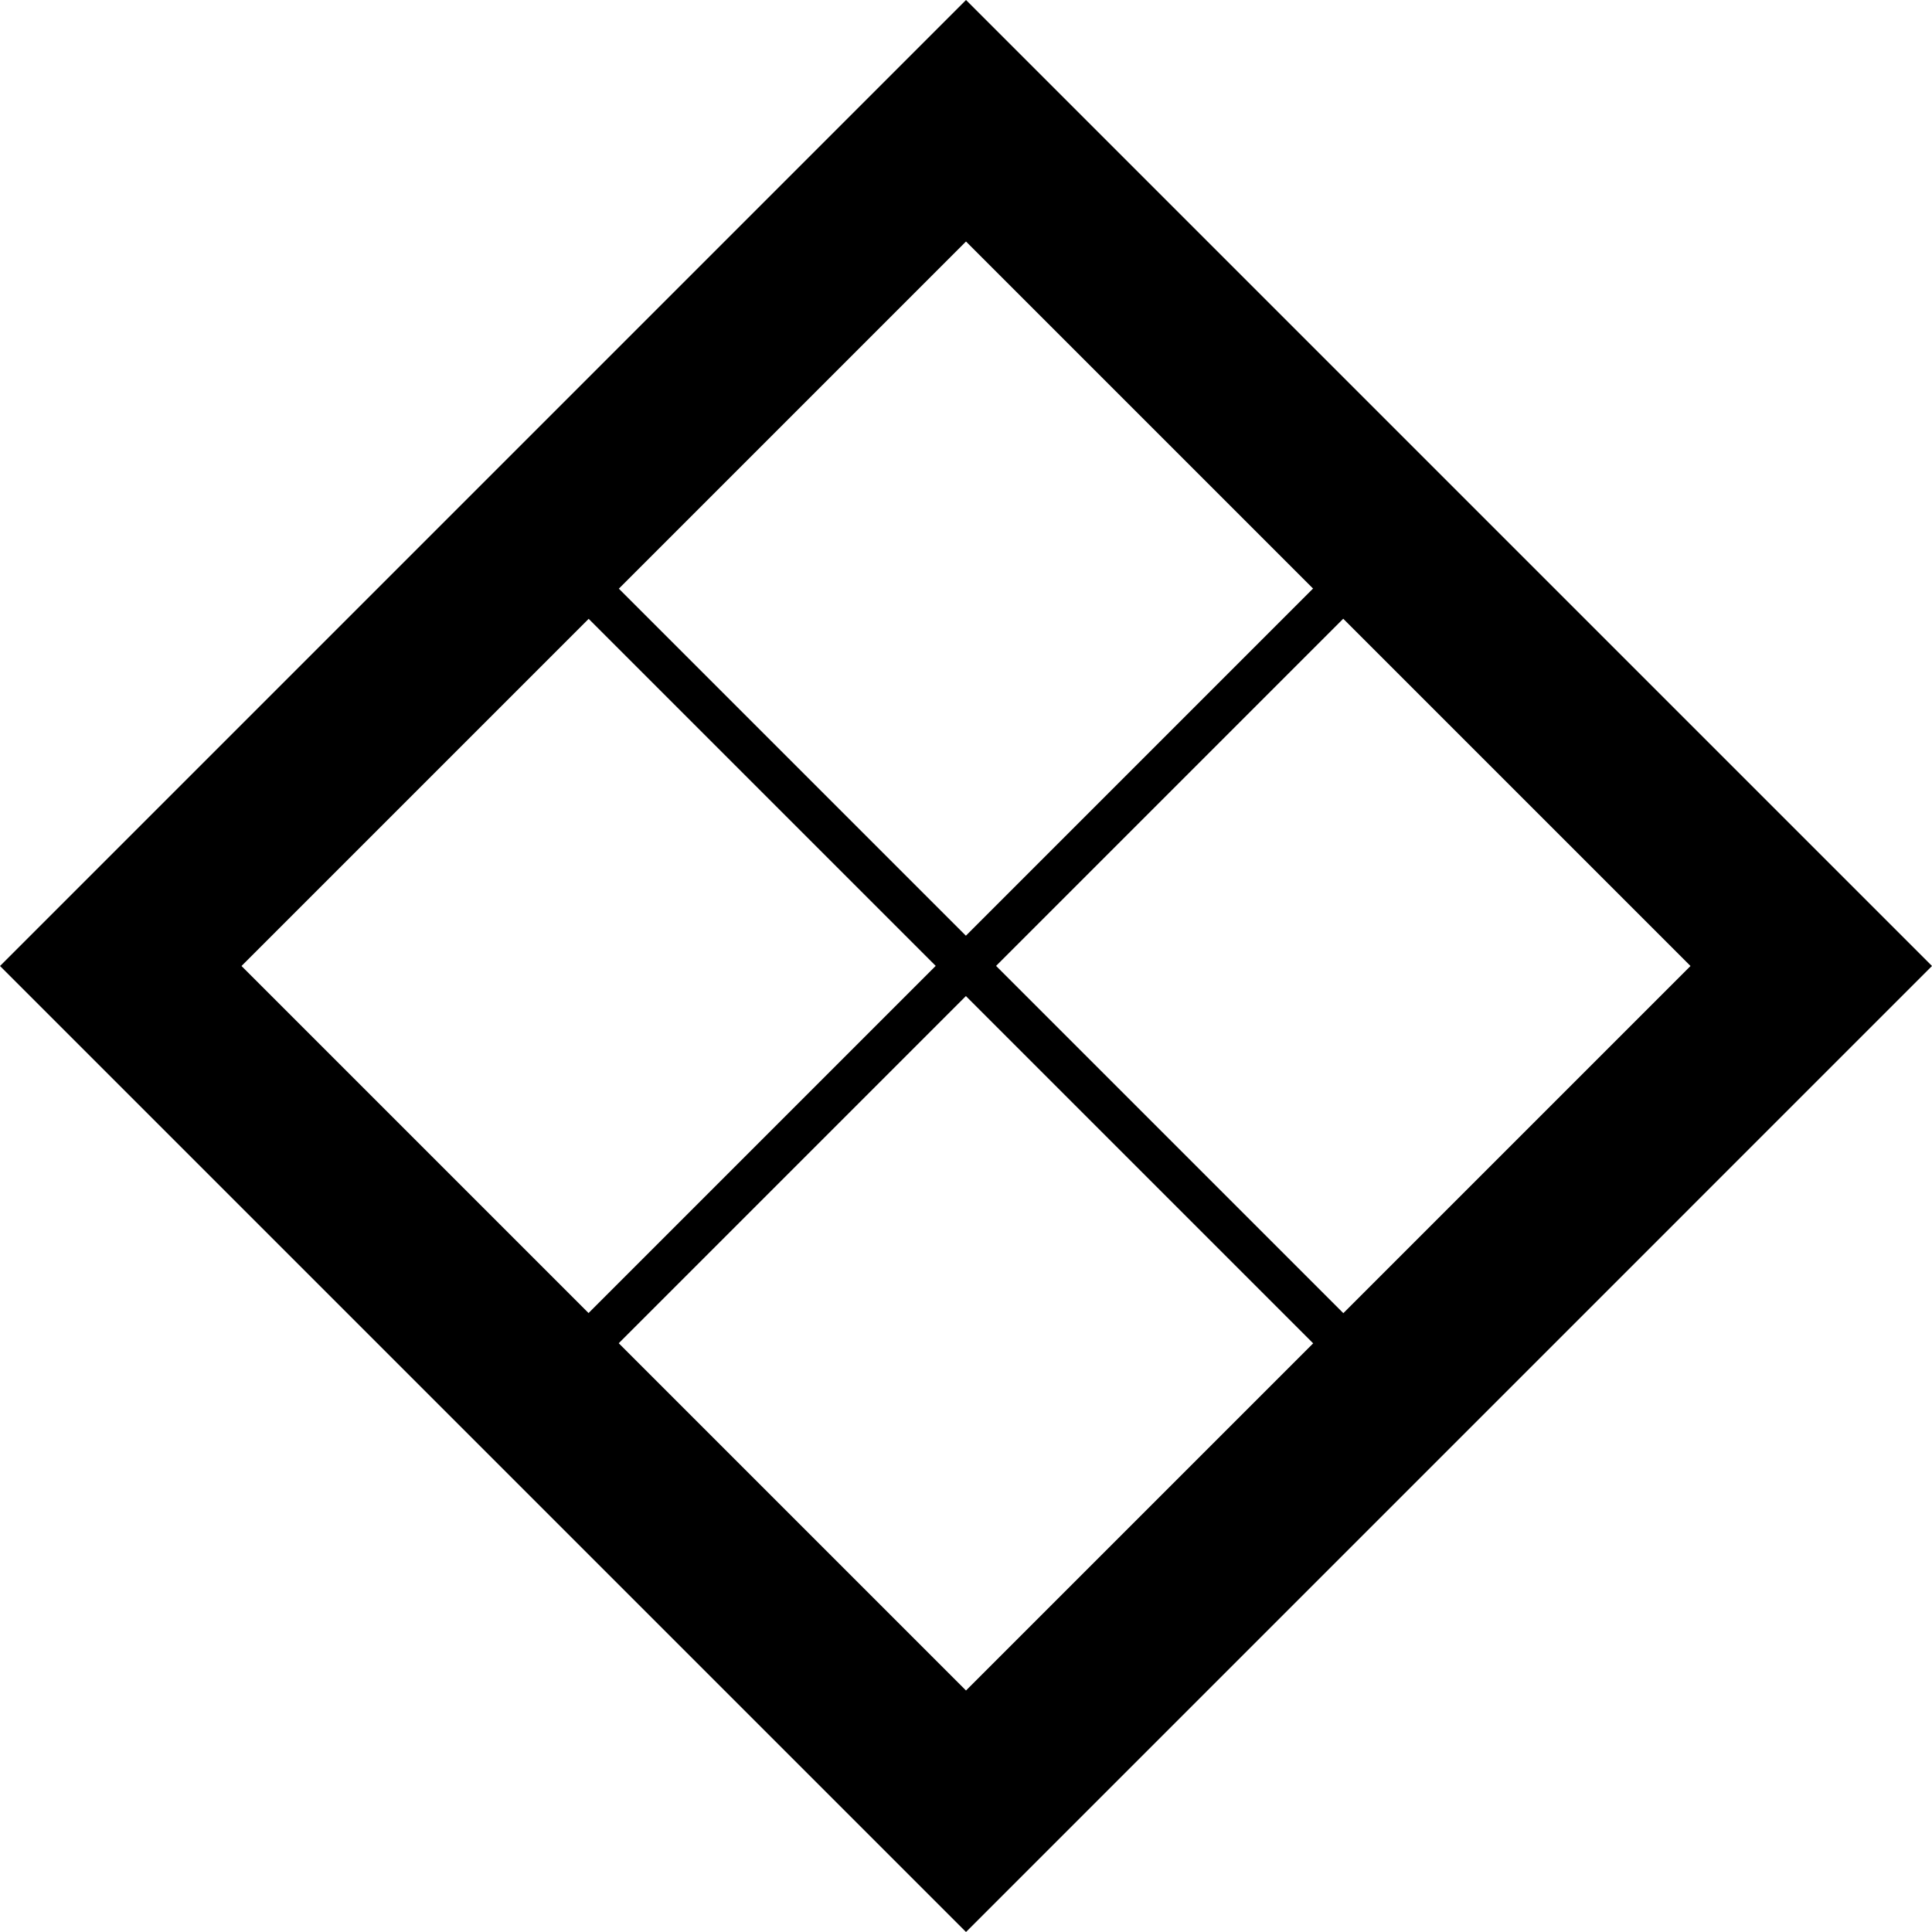
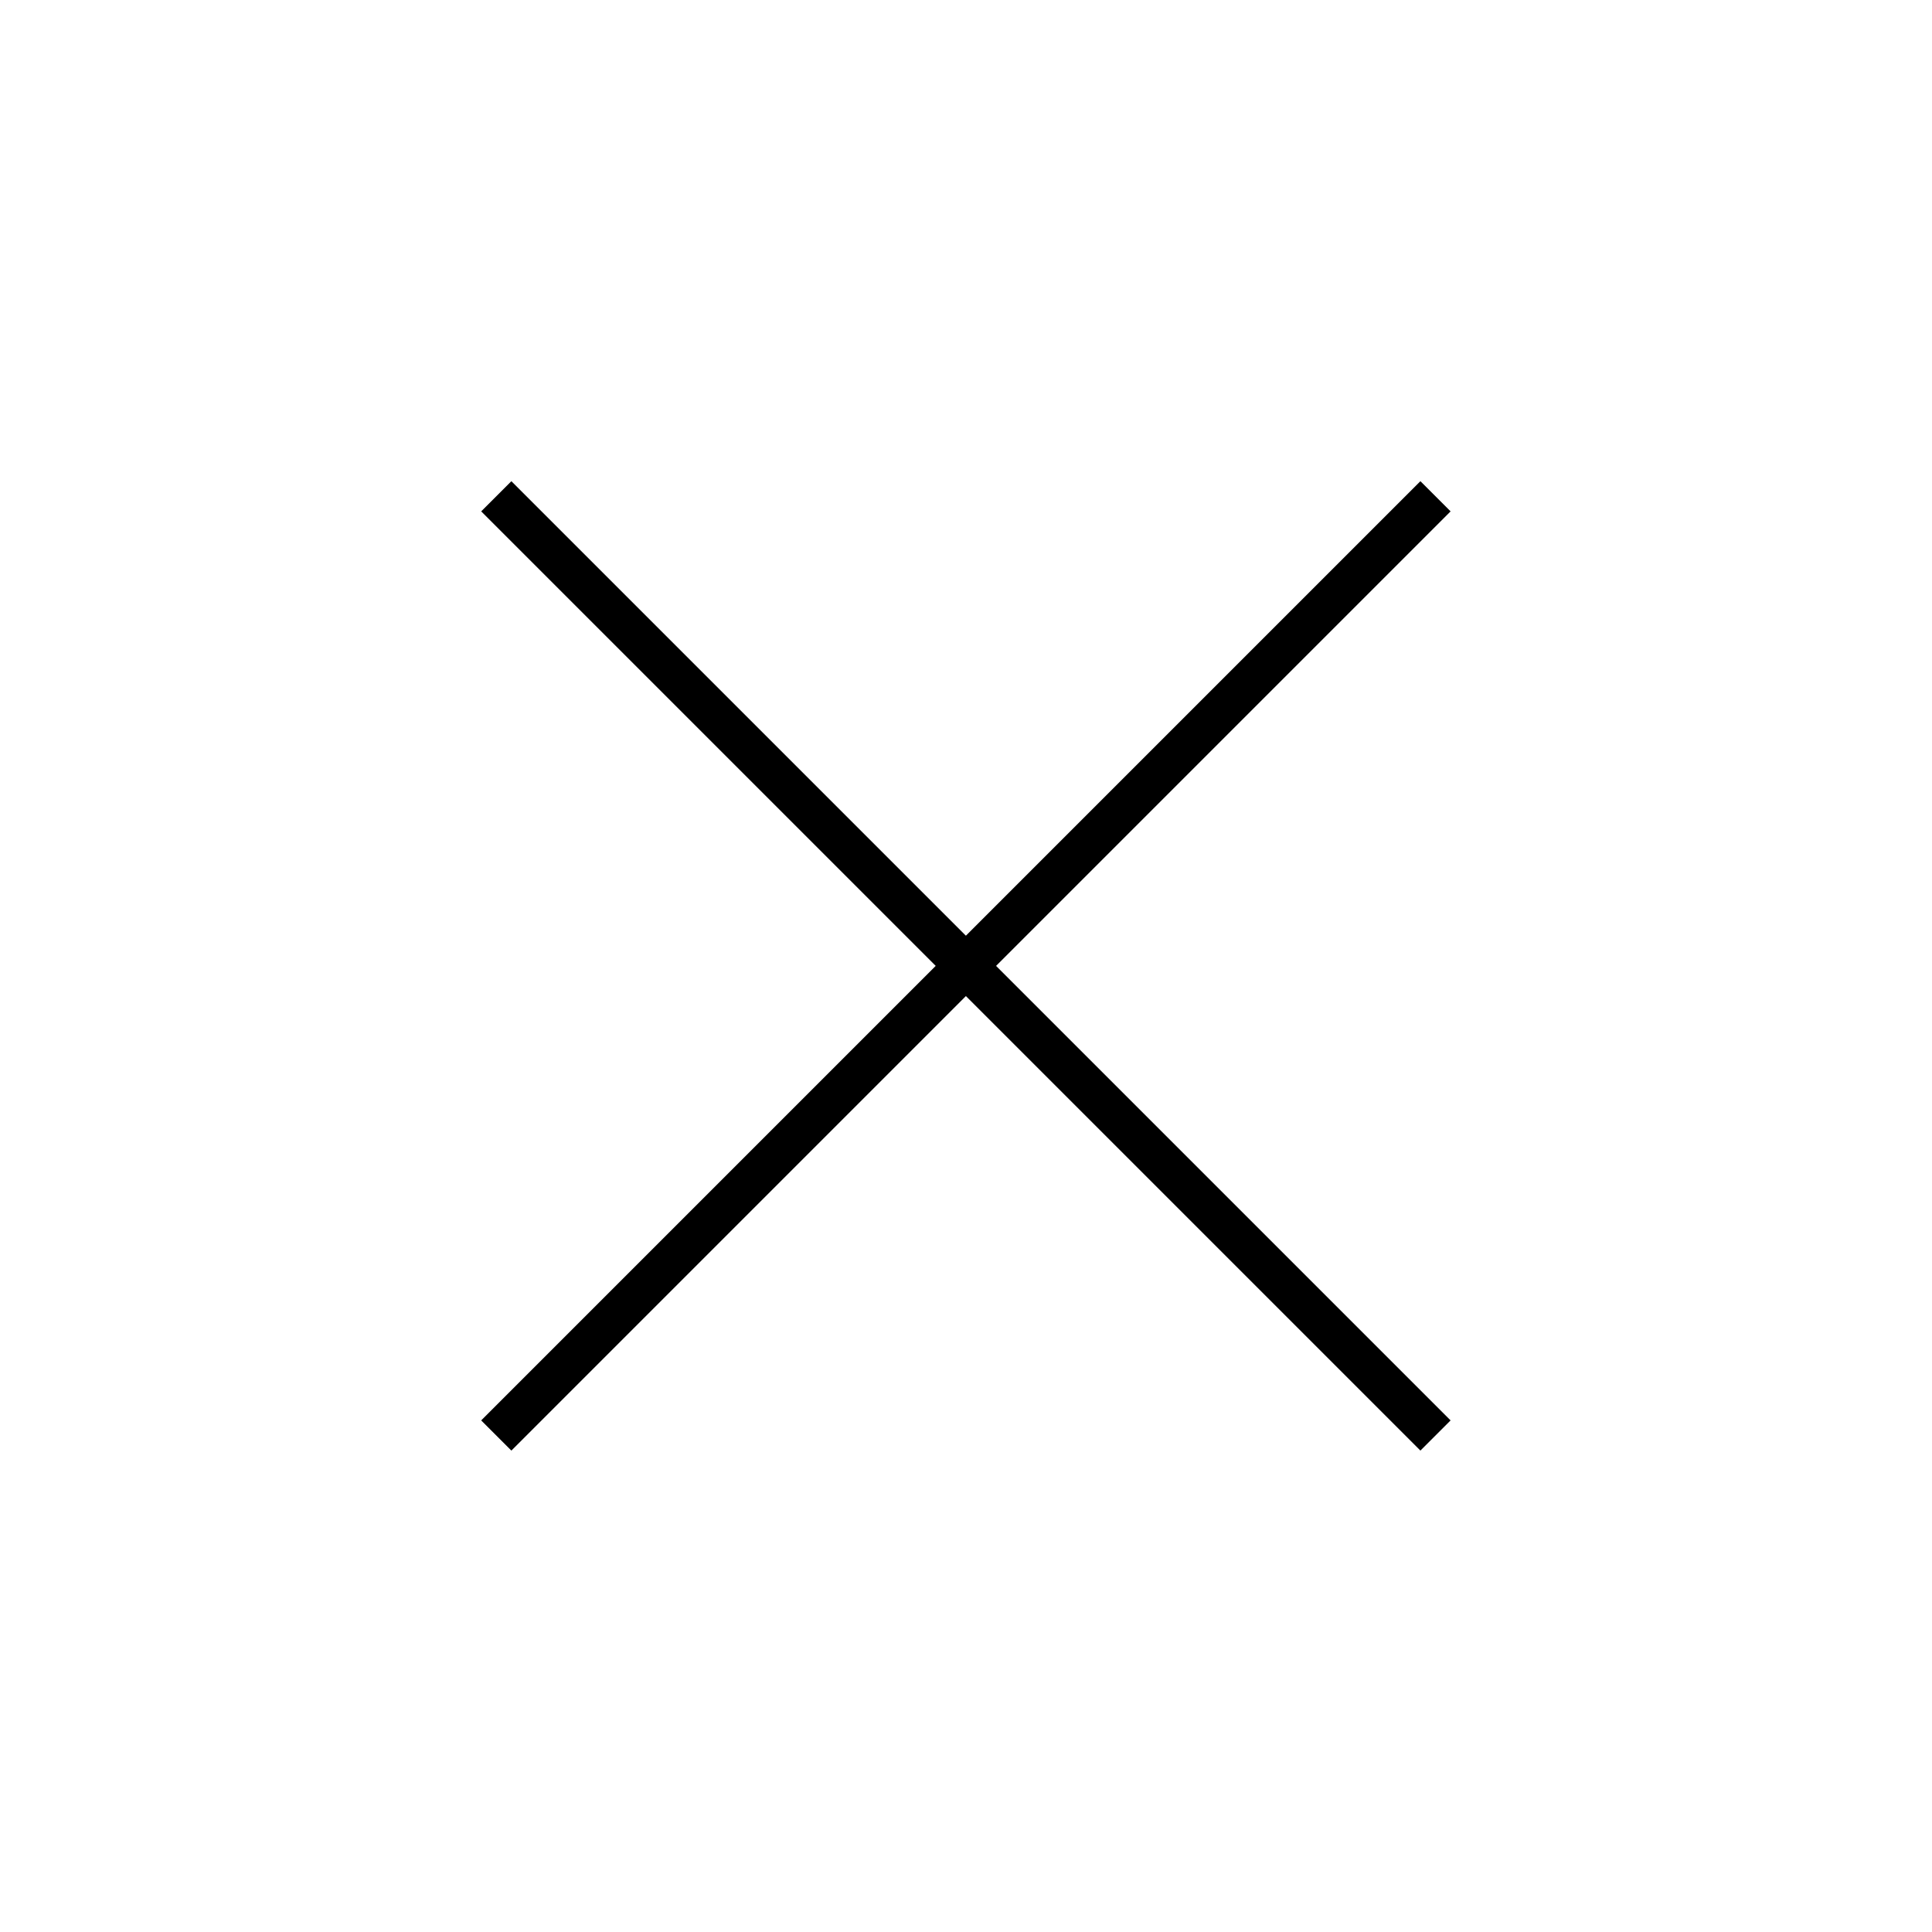
<svg xmlns="http://www.w3.org/2000/svg" version="1.1" id="Ebene_1" x="0px" y="0px" viewBox="0 0 90.51 90.51" style="enable-background:new 0 0 90.51 90.51;" xml:space="preserve">
  <g id="Rechteck_28_00000031911337497992671010000011135035948872087473_" transform="translate(43.841) rotate(45)">
-     <rect x="5" y="3" transform="matrix(2.535182e-06 1 -1 2.535182e-06 64 -2)" style="fill:none;stroke:#000000;stroke-width:8;" width="56" height="56" />
-   </g>
+     </g>
  <line id="Linie_25" style="fill:none;stroke:#000000;stroke-width:2;" x1="23.25" y1="23.25" x2="67.25" y2="67.25" />
  <line id="Linie_26" style="fill:none;stroke:#000000;stroke-width:2;" x1="67.25" y1="23.25" x2="23.25" y2="67.25" />
</svg>